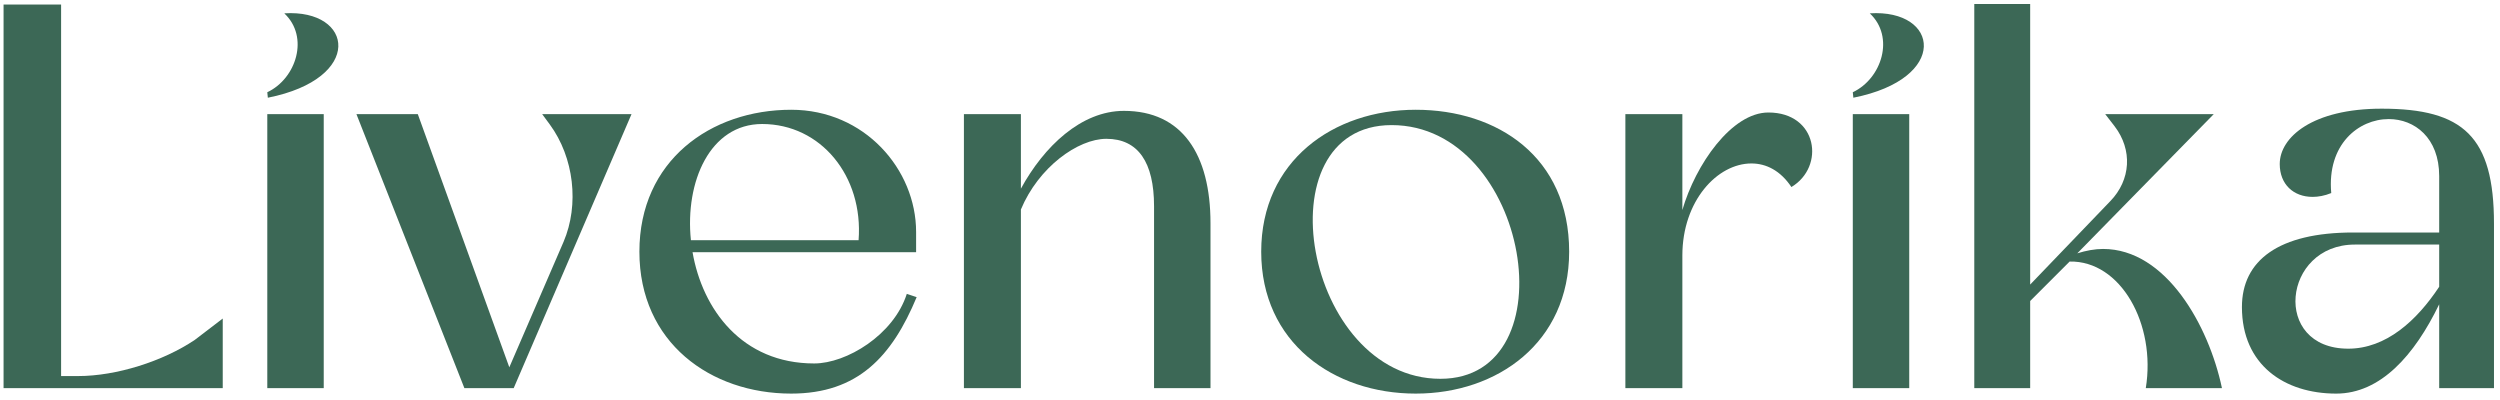
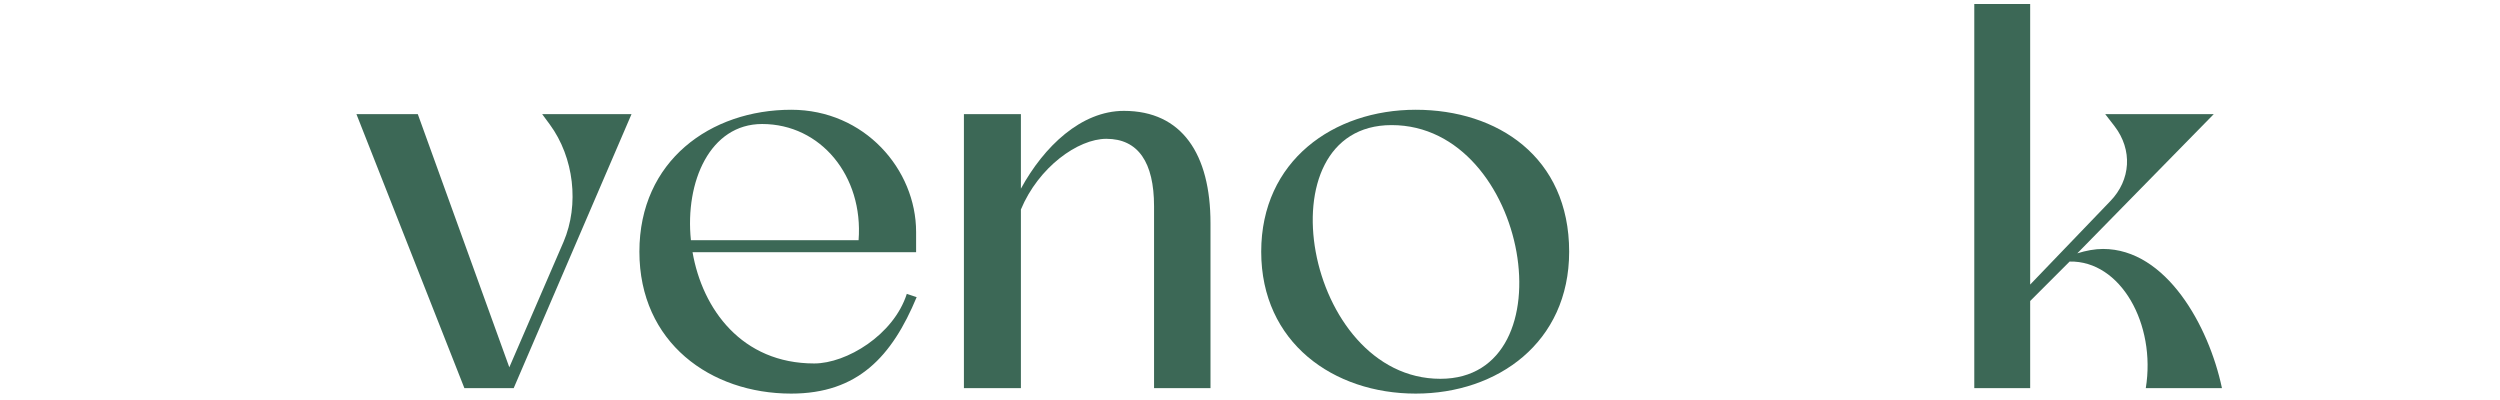
<svg xmlns="http://www.w3.org/2000/svg" width="219" height="35" viewBox="0 0 219 35" fill="none">
-   <path d="M204.217 16.912C203.641 17.151 203.065 17.247 202.585 17.247C200.905 17.247 199.705 16.143 199.705 14.367C199.705 12.015 202.585 9.52 208.633 9.52C215.785 9.52 218.473 11.967 218.473 19.599V33.999H213.673V26.655C211.513 31.119 208.537 34.48 204.649 34.48C200.137 34.48 196.393 31.983 196.393 26.895C196.393 22.816 199.609 20.367 206.137 20.367H213.673V15.424C213.673 12.063 211.513 10.431 209.257 10.431C206.617 10.431 203.833 12.639 204.217 16.912ZM213.673 25.119V21.424H206.281C199.945 21.424 198.985 30.544 205.705 30.544C209.017 30.544 211.705 28.096 213.673 25.119Z" fill="#3C6856" />
  <path d="M177.843 0.352V24.928L184.851 17.632C186.675 15.76 186.819 13.12 185.235 11.056L184.419 10H193.923L181.971 22.192C182.739 21.952 183.507 21.808 184.227 21.808C189.747 21.808 193.491 28.528 194.643 34H187.971C188.883 28.384 185.763 22.816 181.299 22.912L177.843 26.368V34H172.947V0.352H177.843Z" fill="#3C6856" />
-   <path d="M162.305 10H167.249V34H162.305V10ZM163.793 1.168C169.889 0.784 170.801 6.88 162.353 8.56L162.305 8.08C164.849 6.88 166.001 3.232 163.793 1.168Z" fill="#3C6856" />
-   <path d="M142.383 33.999V9.999H147.375V18.399C148.527 14.415 151.695 9.855 154.911 9.855C159.231 9.855 159.903 14.607 156.927 16.384C155.967 14.944 154.719 14.319 153.423 14.319C150.447 14.319 147.375 17.584 147.375 22.384V33.999H142.383Z" fill="#3C6856" />
  <path d="M110.482 22.047C110.482 14.079 116.818 9.615 124.018 9.615C131.17 9.615 137.458 13.743 137.458 22.047C137.458 30.015 131.17 34.479 124.018 34.479C116.818 34.479 110.482 30.015 110.482 22.047ZM121.906 10.959C110.386 10.959 114.274 33.183 126.178 33.183C137.602 33.183 133.954 10.959 121.906 10.959Z" fill="#3C6856" />
  <path d="M84.439 10H89.431V16.528C91.447 12.832 94.711 9.712 98.455 9.712C103.543 9.712 106.039 13.504 106.039 19.552V34H101.095V18.064C101.095 14.224 99.703 12.16 96.919 12.16C94.423 12.16 90.967 14.656 89.431 18.352V34H84.439V10Z" fill="#3C6856" />
  <path d="M79.436 25.743L80.299 26.031C78.139 31.215 75.163 34.479 69.308 34.479C62.252 34.479 56.011 30.015 56.011 22.047C56.011 14.079 62.252 9.615 69.308 9.615C75.74 9.615 80.251 14.847 80.251 20.319V22.095H60.667C61.532 27.087 64.987 31.839 71.323 31.839C74.156 31.839 78.284 29.343 79.436 25.743ZM60.523 21.039H75.212C75.644 15.423 71.9 10.863 66.763 10.863C62.203 10.863 59.995 15.903 60.523 21.039Z" fill="#3C6856" />
  <path d="M48.168 10.912L47.496 10H55.32L45 34H40.68L31.224 10H36.6L44.616 32.176L49.368 21.184C50.76 17.92 50.28 13.792 48.168 10.912Z" fill="#3C6856" />
-   <path d="M23.415 10H28.359V34H23.415V10ZM24.903 1.168C30.999 0.784 31.911 6.88 23.463 8.56L23.415 8.08C25.959 6.88 27.111 3.232 24.903 1.168Z" fill="#3C6856" />
-   <path d="M17.064 29.775L19.512 27.903V33.999H0.312V0.399H5.352V32.943H6.84C10.2 32.943 14.28 31.647 17.064 29.775Z" fill="#3C6856" />
</svg>